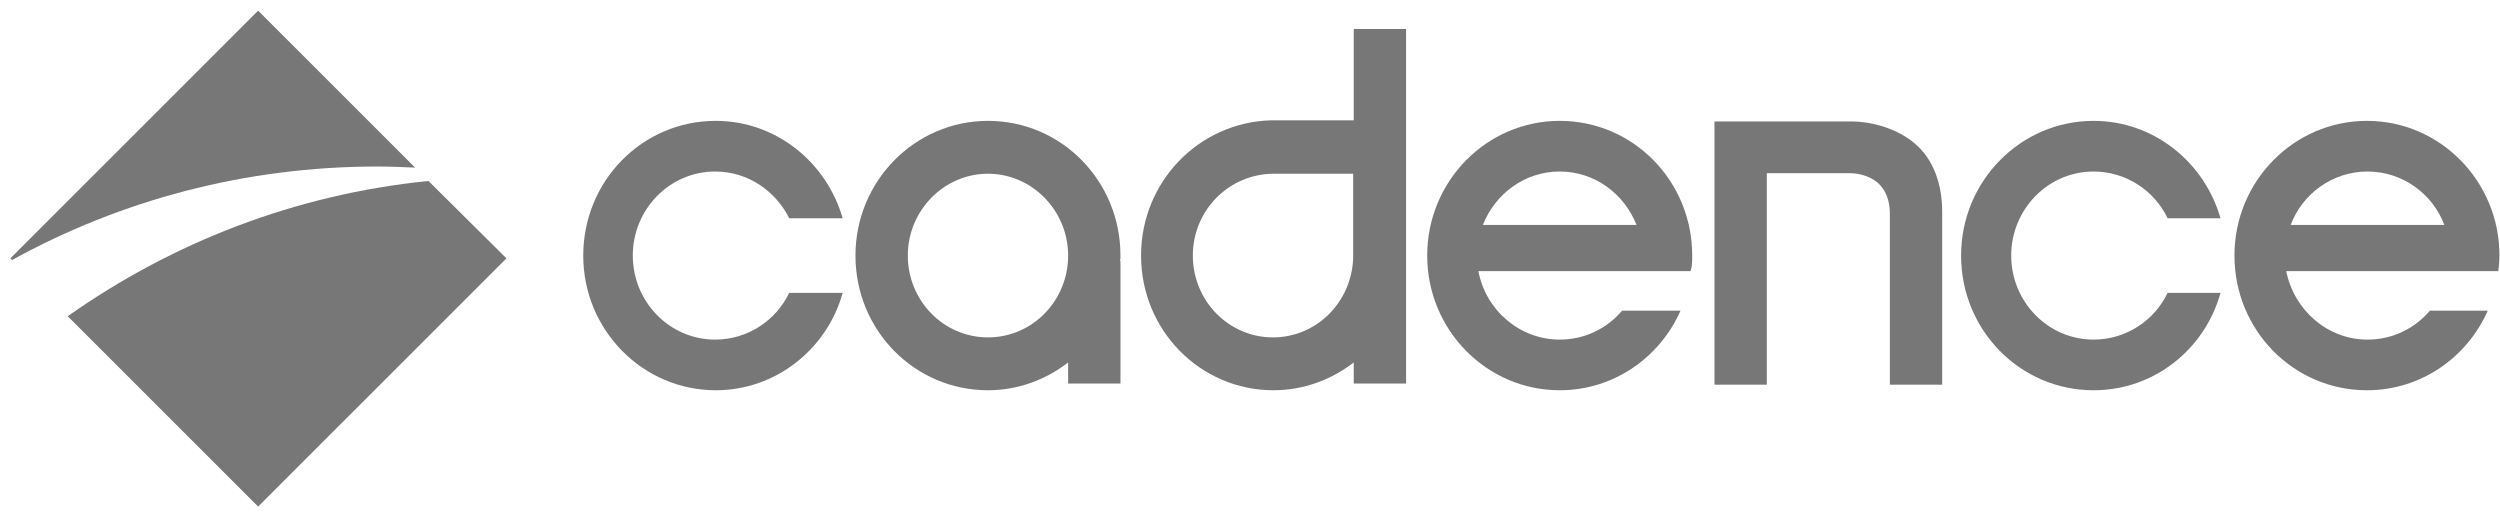
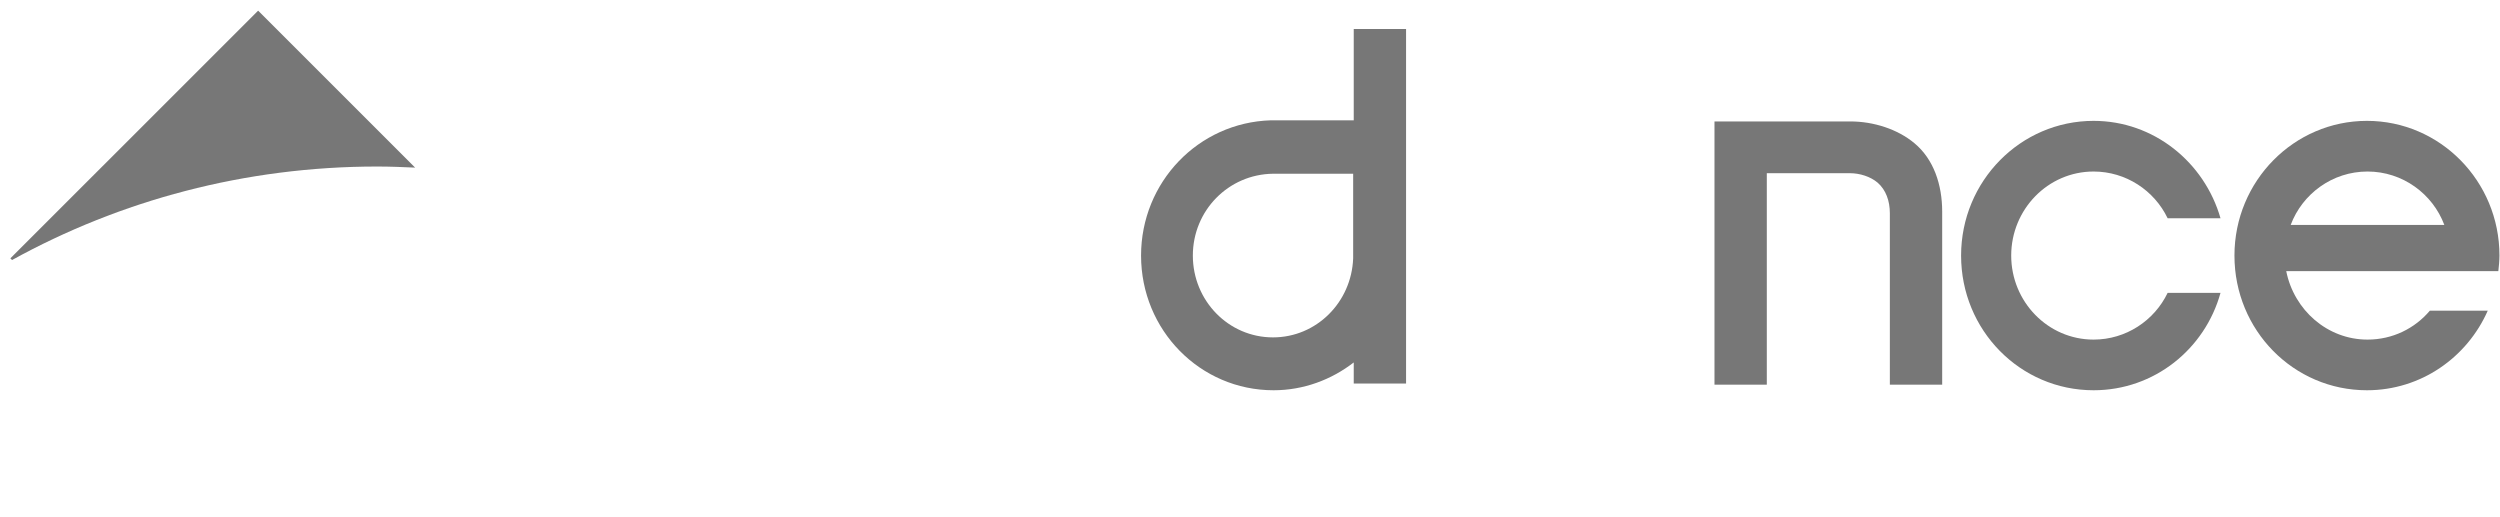
<svg xmlns="http://www.w3.org/2000/svg" width="87" height="18" viewBox="0 0 87 18" fill="none">
  <g clip-path="url(#clip0_2884_890)">
-     <path fill-rule="evenodd" clip-rule="evenodd" d="M14.911 6.298C10.262 6.763 5.98 8.448 2.357 11.005L8.983 17.629L17.624 8.991L14.911 6.298Z" fill="#777777" />
    <path fill-rule="evenodd" clip-rule="evenodd" d="M13.128 5.795C13.574 5.795 14.02 5.814 14.446 5.833L8.983 0.371L0.361 8.99L0.419 9.049C4.178 6.976 8.518 5.795 13.128 5.795Z" fill="#777777" />
-     <path d="M27.465 10.191C27 11.16 26.012 11.818 24.888 11.818C23.3 11.818 22.021 10.501 22.021 8.894C22.021 7.286 23.3 5.969 24.888 5.969C26.012 5.969 26.981 6.627 27.465 7.596H29.325C28.763 5.64 27 4.206 24.908 4.206C22.351 4.206 20.297 6.298 20.297 8.894C20.297 11.489 22.37 13.581 24.908 13.581C27 13.581 28.782 12.148 29.325 10.191H27.465Z" fill="#777777" />
    <path d="M75.434 10.191C74.969 11.16 73.981 11.818 72.857 11.818C71.268 11.818 69.99 10.501 69.99 8.894C69.99 7.286 71.268 5.969 72.857 5.969C73.981 5.969 74.969 6.627 75.434 7.596H77.274C76.712 5.64 74.949 4.206 72.857 4.206C70.319 4.206 68.246 6.298 68.246 8.894C68.246 11.489 70.3 13.581 72.857 13.581C74.969 13.581 76.732 12.148 77.274 10.191H75.434Z" fill="#777777" />
-     <path d="M38.992 8.894C38.992 6.298 36.939 4.206 34.381 4.206C31.843 4.206 29.77 6.298 29.77 8.894C29.77 11.489 31.824 13.581 34.381 13.581C35.428 13.581 36.396 13.213 37.171 12.613V13.348H38.992V9.087H38.973C38.992 9.029 38.992 8.971 38.992 8.894ZM34.381 11.741C32.831 11.741 31.592 10.463 31.592 8.894C31.592 7.325 32.851 6.046 34.381 6.046C35.912 6.046 37.171 7.325 37.171 8.894C37.171 10.463 35.931 11.741 34.381 11.741Z" fill="#777777" />
    <path d="M67.588 7.364C67.588 6.434 67.297 5.543 66.619 4.981C66.038 4.497 65.205 4.226 64.391 4.226H61.485H59.838H59.664V13.387H61.485V6.027H64.372C64.721 6.027 65.089 6.143 65.341 6.356C65.631 6.608 65.767 6.995 65.767 7.422V13.387H67.588V7.364Z" fill="#777777" />
-     <path d="M56.448 10.811C55.925 11.431 55.15 11.818 54.278 11.818C52.883 11.818 51.701 10.792 51.449 9.436H52.728H57.087H58.831C58.889 9.262 58.889 9.087 58.889 8.894C58.889 6.298 56.835 4.206 54.278 4.206C51.74 4.206 49.667 6.298 49.667 8.894C49.667 11.489 51.74 13.581 54.278 13.581C56.157 13.581 57.765 12.438 58.482 10.811H56.448ZM54.278 5.969C55.498 5.969 56.525 6.744 56.951 7.828H51.604C52.031 6.744 53.057 5.969 54.278 5.969Z" fill="#777777" />
    <path d="M84.559 10.811C84.036 11.431 83.261 11.818 82.389 11.818C80.994 11.818 79.832 10.792 79.561 9.436H80.839H85.198H86.942C86.961 9.262 86.981 9.068 86.981 8.894C86.981 6.298 84.908 4.206 82.37 4.206C79.832 4.206 77.759 6.298 77.759 8.894C77.759 11.489 79.812 13.581 82.37 13.581C84.249 13.581 85.857 12.438 86.574 10.811C86.593 10.811 84.559 10.811 84.559 10.811ZM82.389 5.969C83.61 5.969 84.656 6.744 85.063 7.828H79.716C80.122 6.744 81.168 5.969 82.389 5.969Z" fill="#777777" />
    <path d="M47.11 1.01V4.187H44.223C41.705 4.264 39.709 6.337 39.709 8.894C39.709 11.489 41.763 13.581 44.32 13.581C45.366 13.581 46.335 13.213 47.11 12.613V13.348H48.931V1.01H47.11ZM47.09 8.99C47.032 10.521 45.812 11.741 44.3 11.741C42.751 11.741 41.511 10.463 41.511 8.894C41.511 7.325 42.751 6.066 44.3 6.046H47.09V8.836C47.09 8.855 47.09 8.874 47.09 8.894C47.09 8.913 47.09 8.932 47.09 8.952V8.99Z" fill="#777777" />
  </g>
  <defs>
    <clipPath id="clip0_2884_890">
      <rect width="86.812" height="17.258" fill="white" transform="translate(0.188 0.371)" />
    </clipPath>
  </defs>
</svg>